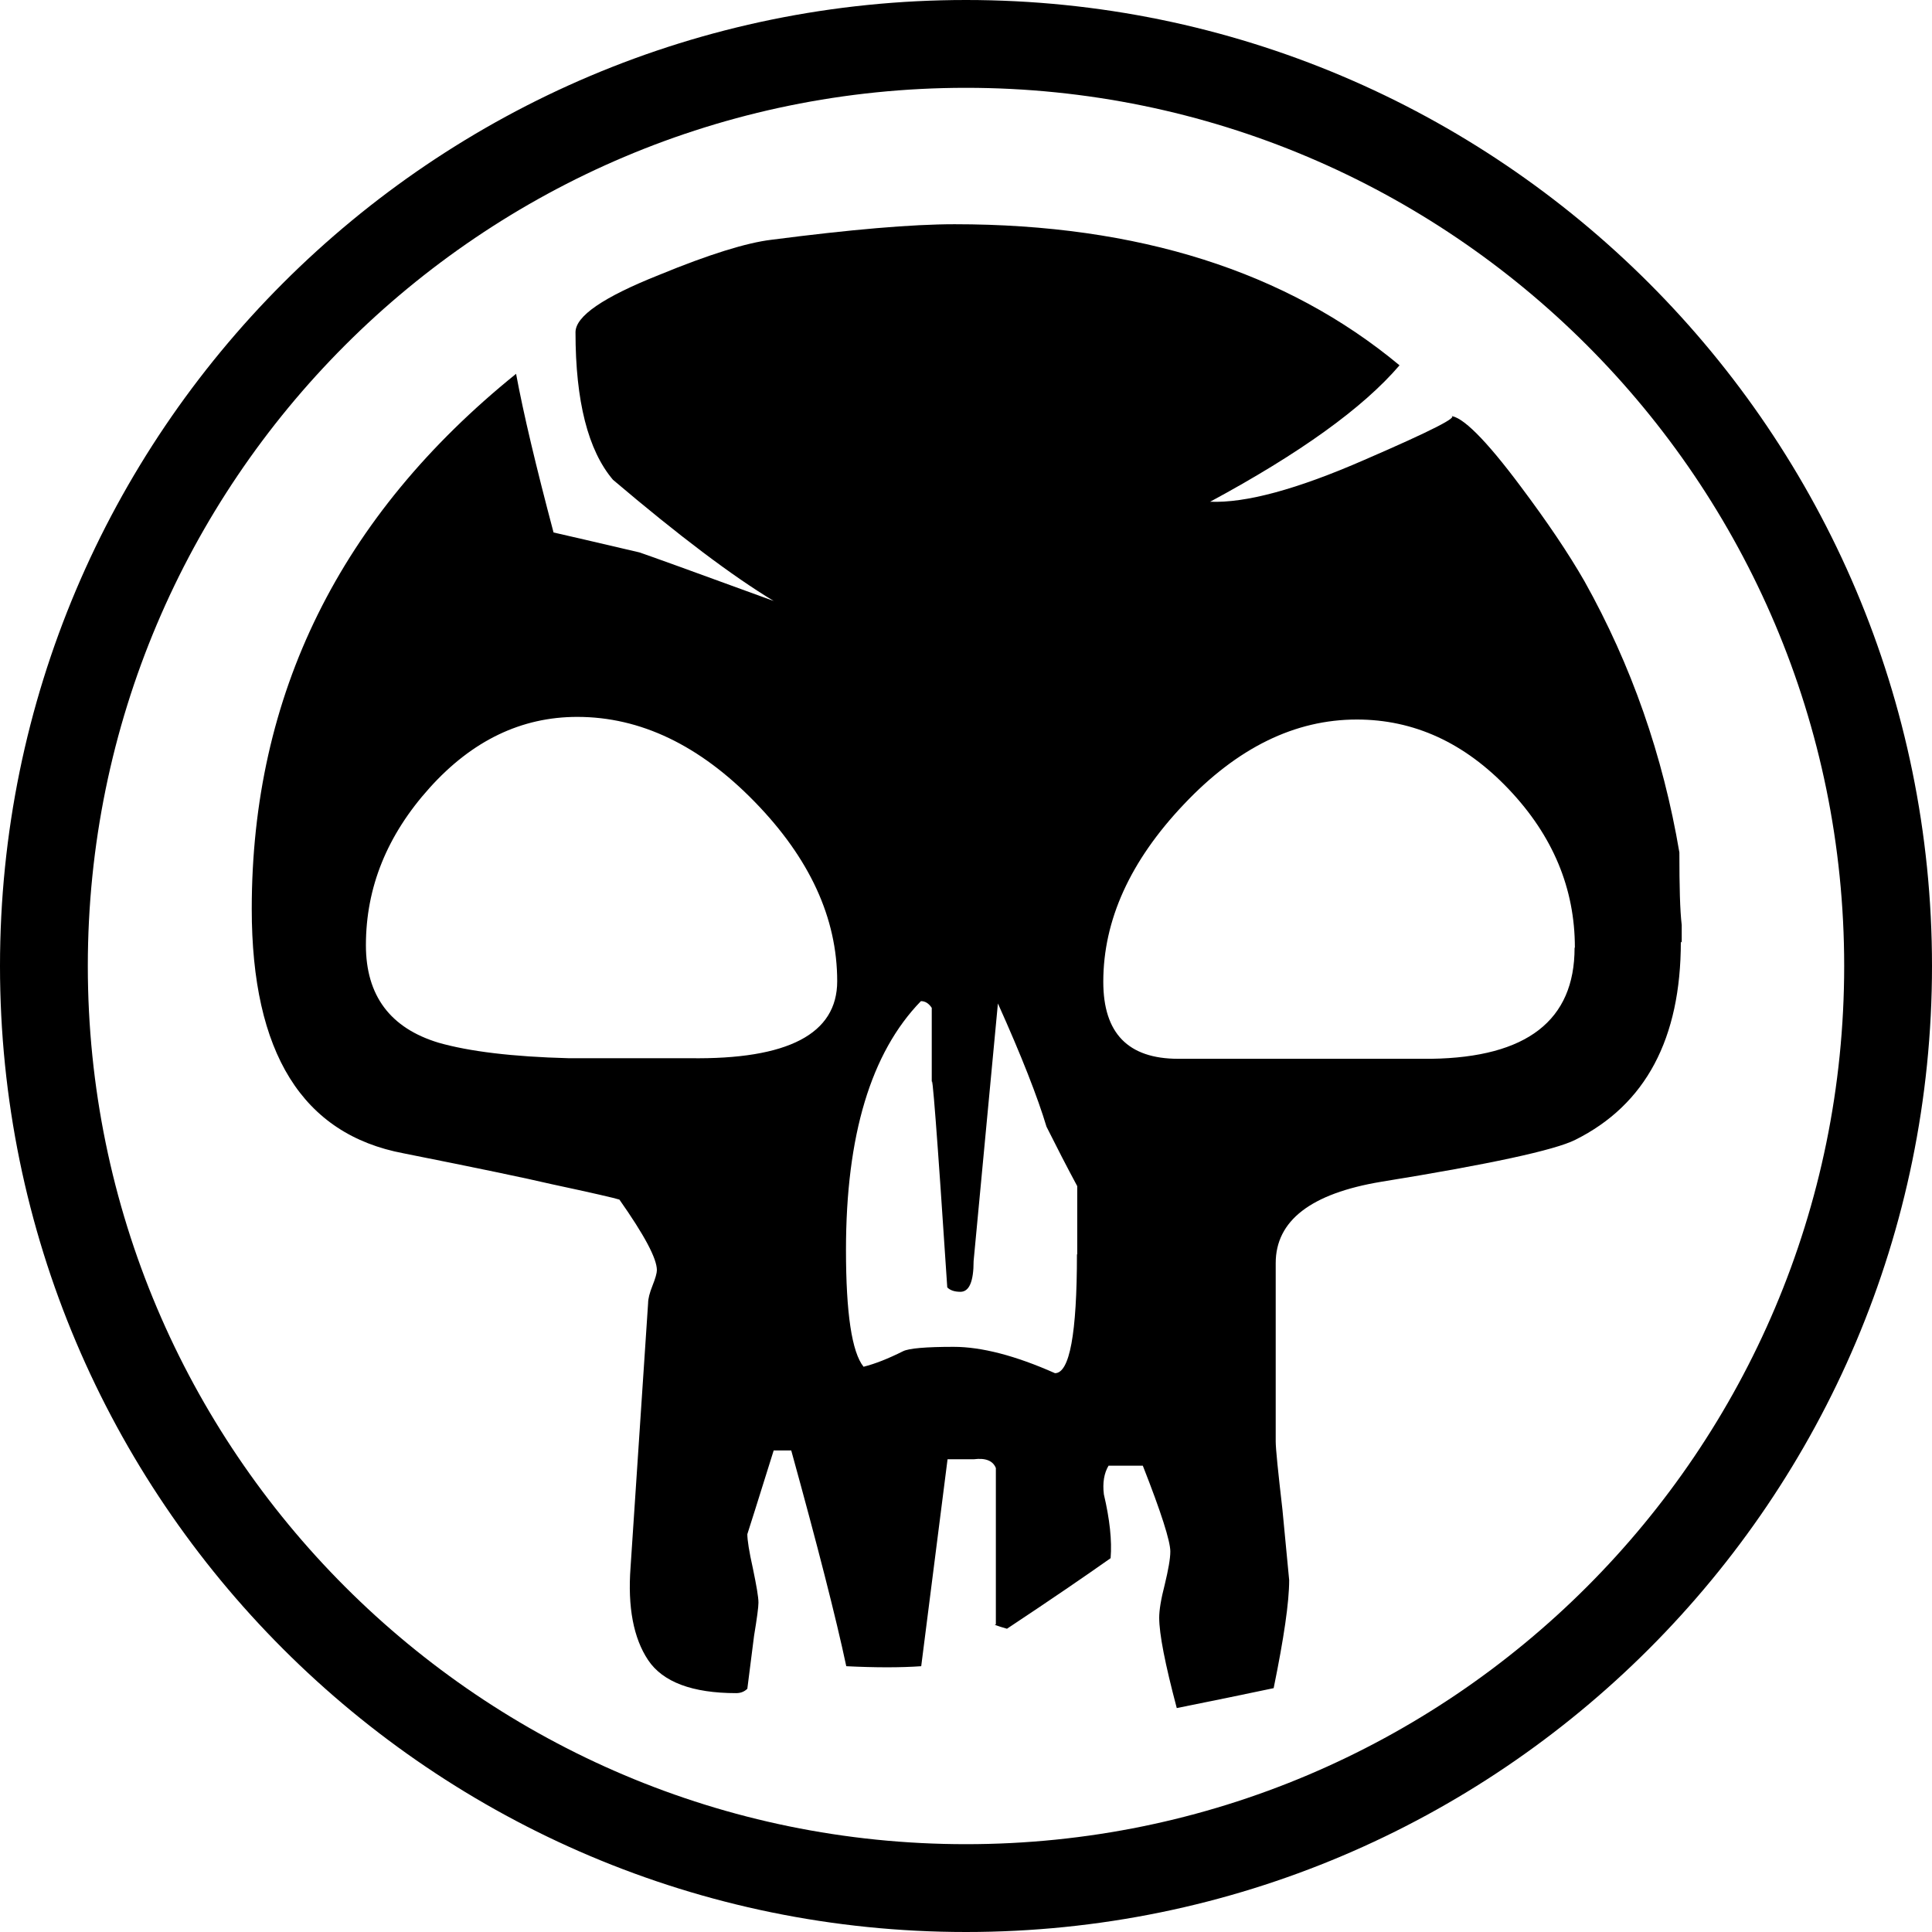
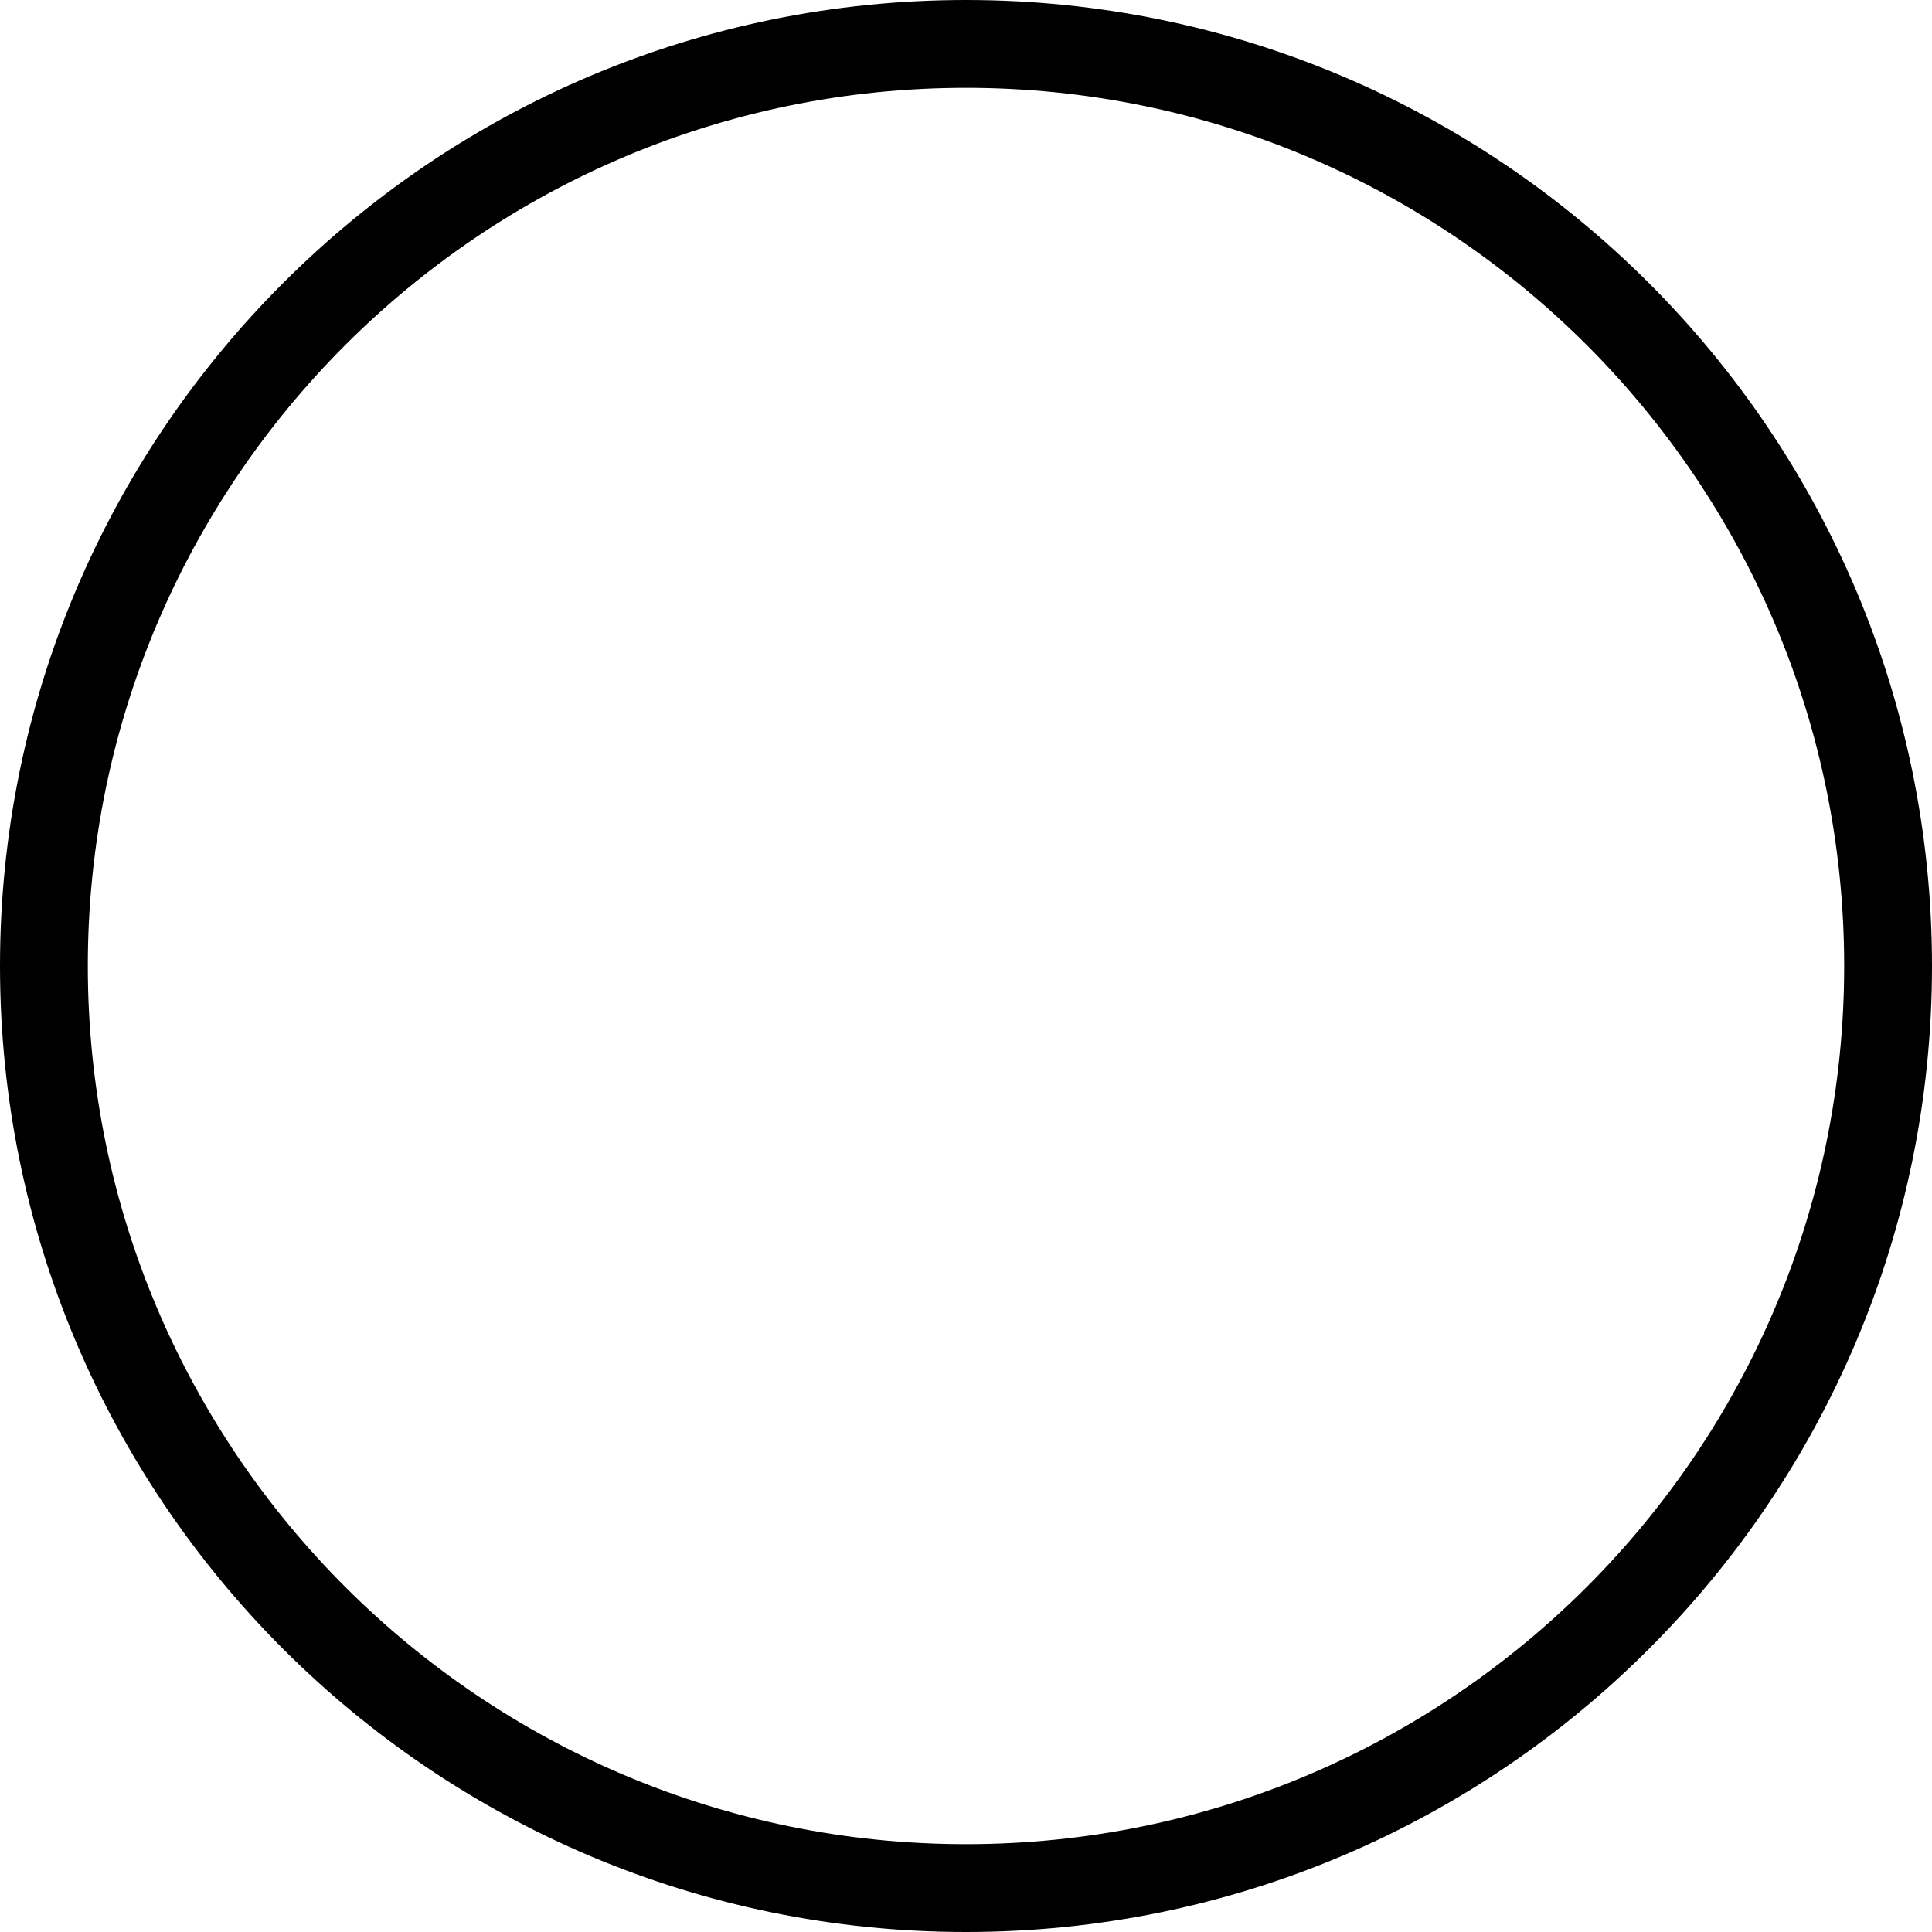
<svg xmlns="http://www.w3.org/2000/svg" width="100%" height="100%" viewBox="0 0 660 660" version="1.1" xml:space="preserve" style="fill-rule:evenodd;clip-rule:evenodd;stroke-linejoin:round;stroke-miterlimit:2;">
  <g transform="matrix(1,0,0,1,30,30)">
    <path d="M300,-30C117.868,-30 -30,117.868 -30,300C-30,482.132 117.868,630 300,630C482.132,630 630,482.132 630,300C630,117.868 482.132,-30 300,-30ZM300,0C465.575,0 600,134.425 600,300C600,465.575 465.575,600 300,600C134.425,600 0,465.575 0,300C0,134.425 134.425,0 300,0Z" />
  </g>
  <g transform="matrix(1,0,0,1,30,30)">
-     <path d="M544.2,291.7C544.2,324.8 532.2,347.4 508.1,359.4C501.1,362.9 479,367.7 441.9,373.7C417.8,377.7 405.8,387 405.8,401.5L405.8,462.4C405.8,464.9 406.6,472.7 408.1,485.7L410.4,509.8C410.4,517.3 408.6,529.6 405.1,546.7C395.6,548.7 384.5,551 372,553.5C368,538.4 366,528.2 366,522.6C366,520.1 366.6,516.3 367.9,511.3C369.1,506.3 369.8,502.5 369.8,500C369.8,496.5 366.7,486.7 360.4,470.7L348.7,470.7C347.2,473.2 346.6,476.5 347.1,480.5C349.1,489 349.9,496.3 349.4,502.3C340.9,508.3 329.1,516.4 314,526.4C310.5,525.4 309.2,524.9 310.2,524.9L310.2,471.5C309.2,469 306.7,468 302.7,468.5L293.7,468.5L284.7,539.2C277.7,539.7 269.1,539.7 259.1,539.2C255.6,522.7 249.3,498.1 240.3,465.5L234.3,465.5C228.8,483.1 225.8,492.6 225.3,494.1C225.3,496.1 225.9,500 227.2,505.8C228.4,511.6 229.1,515.5 229.1,517.5C229.1,519 228.6,522.8 227.6,528.8L225.3,546.9C224.3,547.9 223,548.4 221.5,548.4C206.5,548.4 196.4,544.6 191.4,537.1C186.4,529.6 184.4,519 185.4,505.5L191.4,415.2C191.4,413.7 191.9,411.7 192.9,409.2C193.9,406.7 194.4,404.9 194.4,403.9C194.4,399.9 190.1,391.9 181.6,379.8C180.1,379.3 172.3,377.5 158.3,374.5C149.8,372.5 133,369 107.9,364C73.3,357.5 56,329.7 56,280.5C56,207.3 86.1,146.3 146.3,97.7C148.8,111.2 153.1,129.3 159.1,151.9C163.6,152.9 173.4,155.2 188.4,158.7C191.4,159.7 206.7,165.2 234.3,175.3C220.2,166.8 201.9,153 179.4,133.9C170.9,123.9 166.6,107.1 166.6,83.5C166.6,78 176.1,71.5 195.2,63.9C212.2,56.9 225.1,52.9 233.6,51.9C260.7,48.4 281.5,46.6 296.1,46.6C358.8,46.6 409.5,62.7 448.1,94.8C435.6,109.4 414,124.9 383.4,141.4C395.5,141.9 413,137.2 436.1,127.1C459.2,117.1 469,112.1 465.4,112.1C469.4,112.1 477.5,120.1 489.5,136.2C498.5,148.2 505.8,159 511.3,168.6C527.3,197.2 538.1,228.1 543.7,261.2C543.7,272.8 543.9,281 544.5,286L544.5,292L544.2,291.7ZM256,305.2C256,283.6 246.6,263.2 227.8,243.9C209,224.6 188.8,214.9 167.2,214.9C148.1,214.9 131.3,223 116.8,239.1C102.2,255.3 95,273.2 95,292.9C95,310.1 103.3,321.2 119.8,326.2C130.3,329.2 145.1,331 164.2,331.5L205.6,331.5C239.2,332 256,323.2 256,305.2M338,398.5L338,375.2C334.5,368.7 331,361.9 327.5,354.9C324.5,344.9 319,330.8 310.9,312.8L302.6,400.8C302.6,407.8 301.1,411.3 298.1,411.3C296.1,411.3 294.6,410.8 293.6,409.8C290.1,356.6 288.3,333.6 288.3,340.6L288.3,314.3C287.3,312.8 286.1,312 284.6,312C267.5,329.6 259,357.9 259,397C259,418.6 261,431.9 265,436.9C269,435.9 273.5,434.1 278.5,431.6C280.5,430.6 286.3,430.1 295.8,430.1C305.3,430.1 316.9,433.1 330.4,439.1C335.4,439.1 337.9,425.6 337.9,398.5M508,293.7C508,273.5 500.5,255.5 485.4,239.6C470.3,223.7 453,215.8 433.5,215.8C412.4,215.8 392.7,225.4 374.4,244.8C356.1,264.1 346.9,284.3 346.9,305.4C346.9,323 355.4,331.7 372.5,331.7L459,331.7C491.6,331.2 507.9,318.6 507.9,293.8" style="fill-rule:nonzero;" />
-   </g>
+     </g>
</svg>